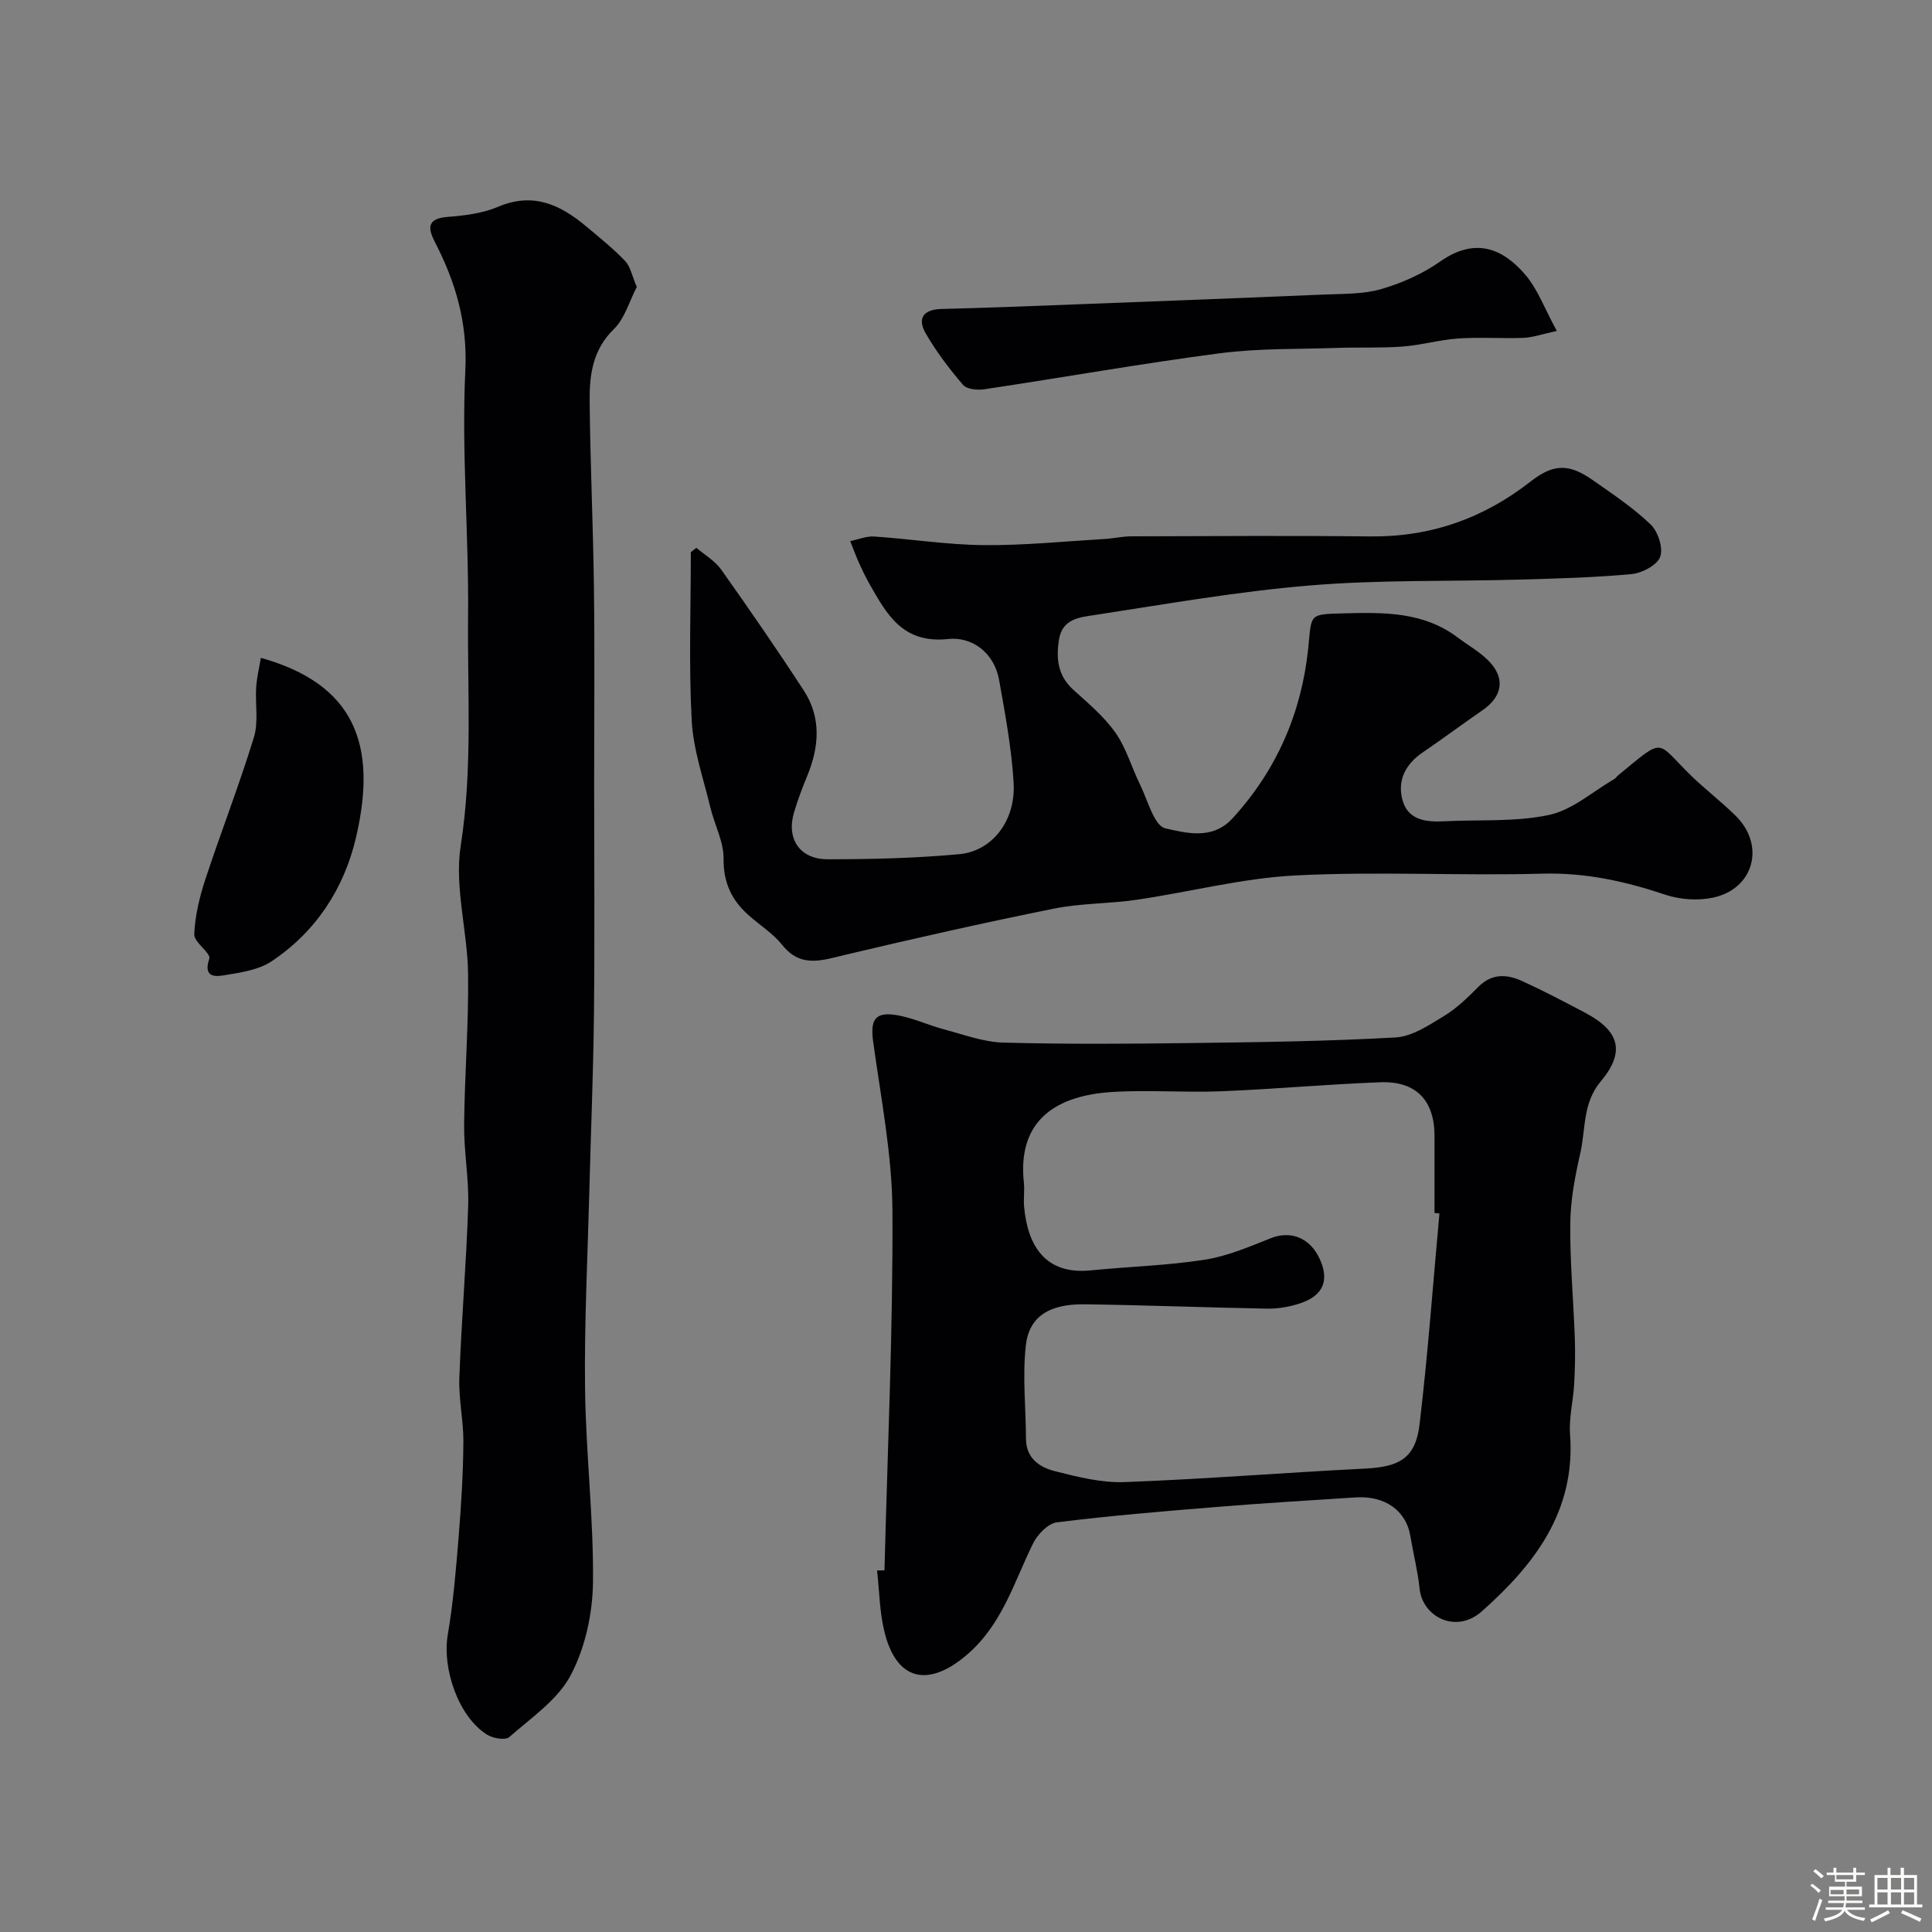
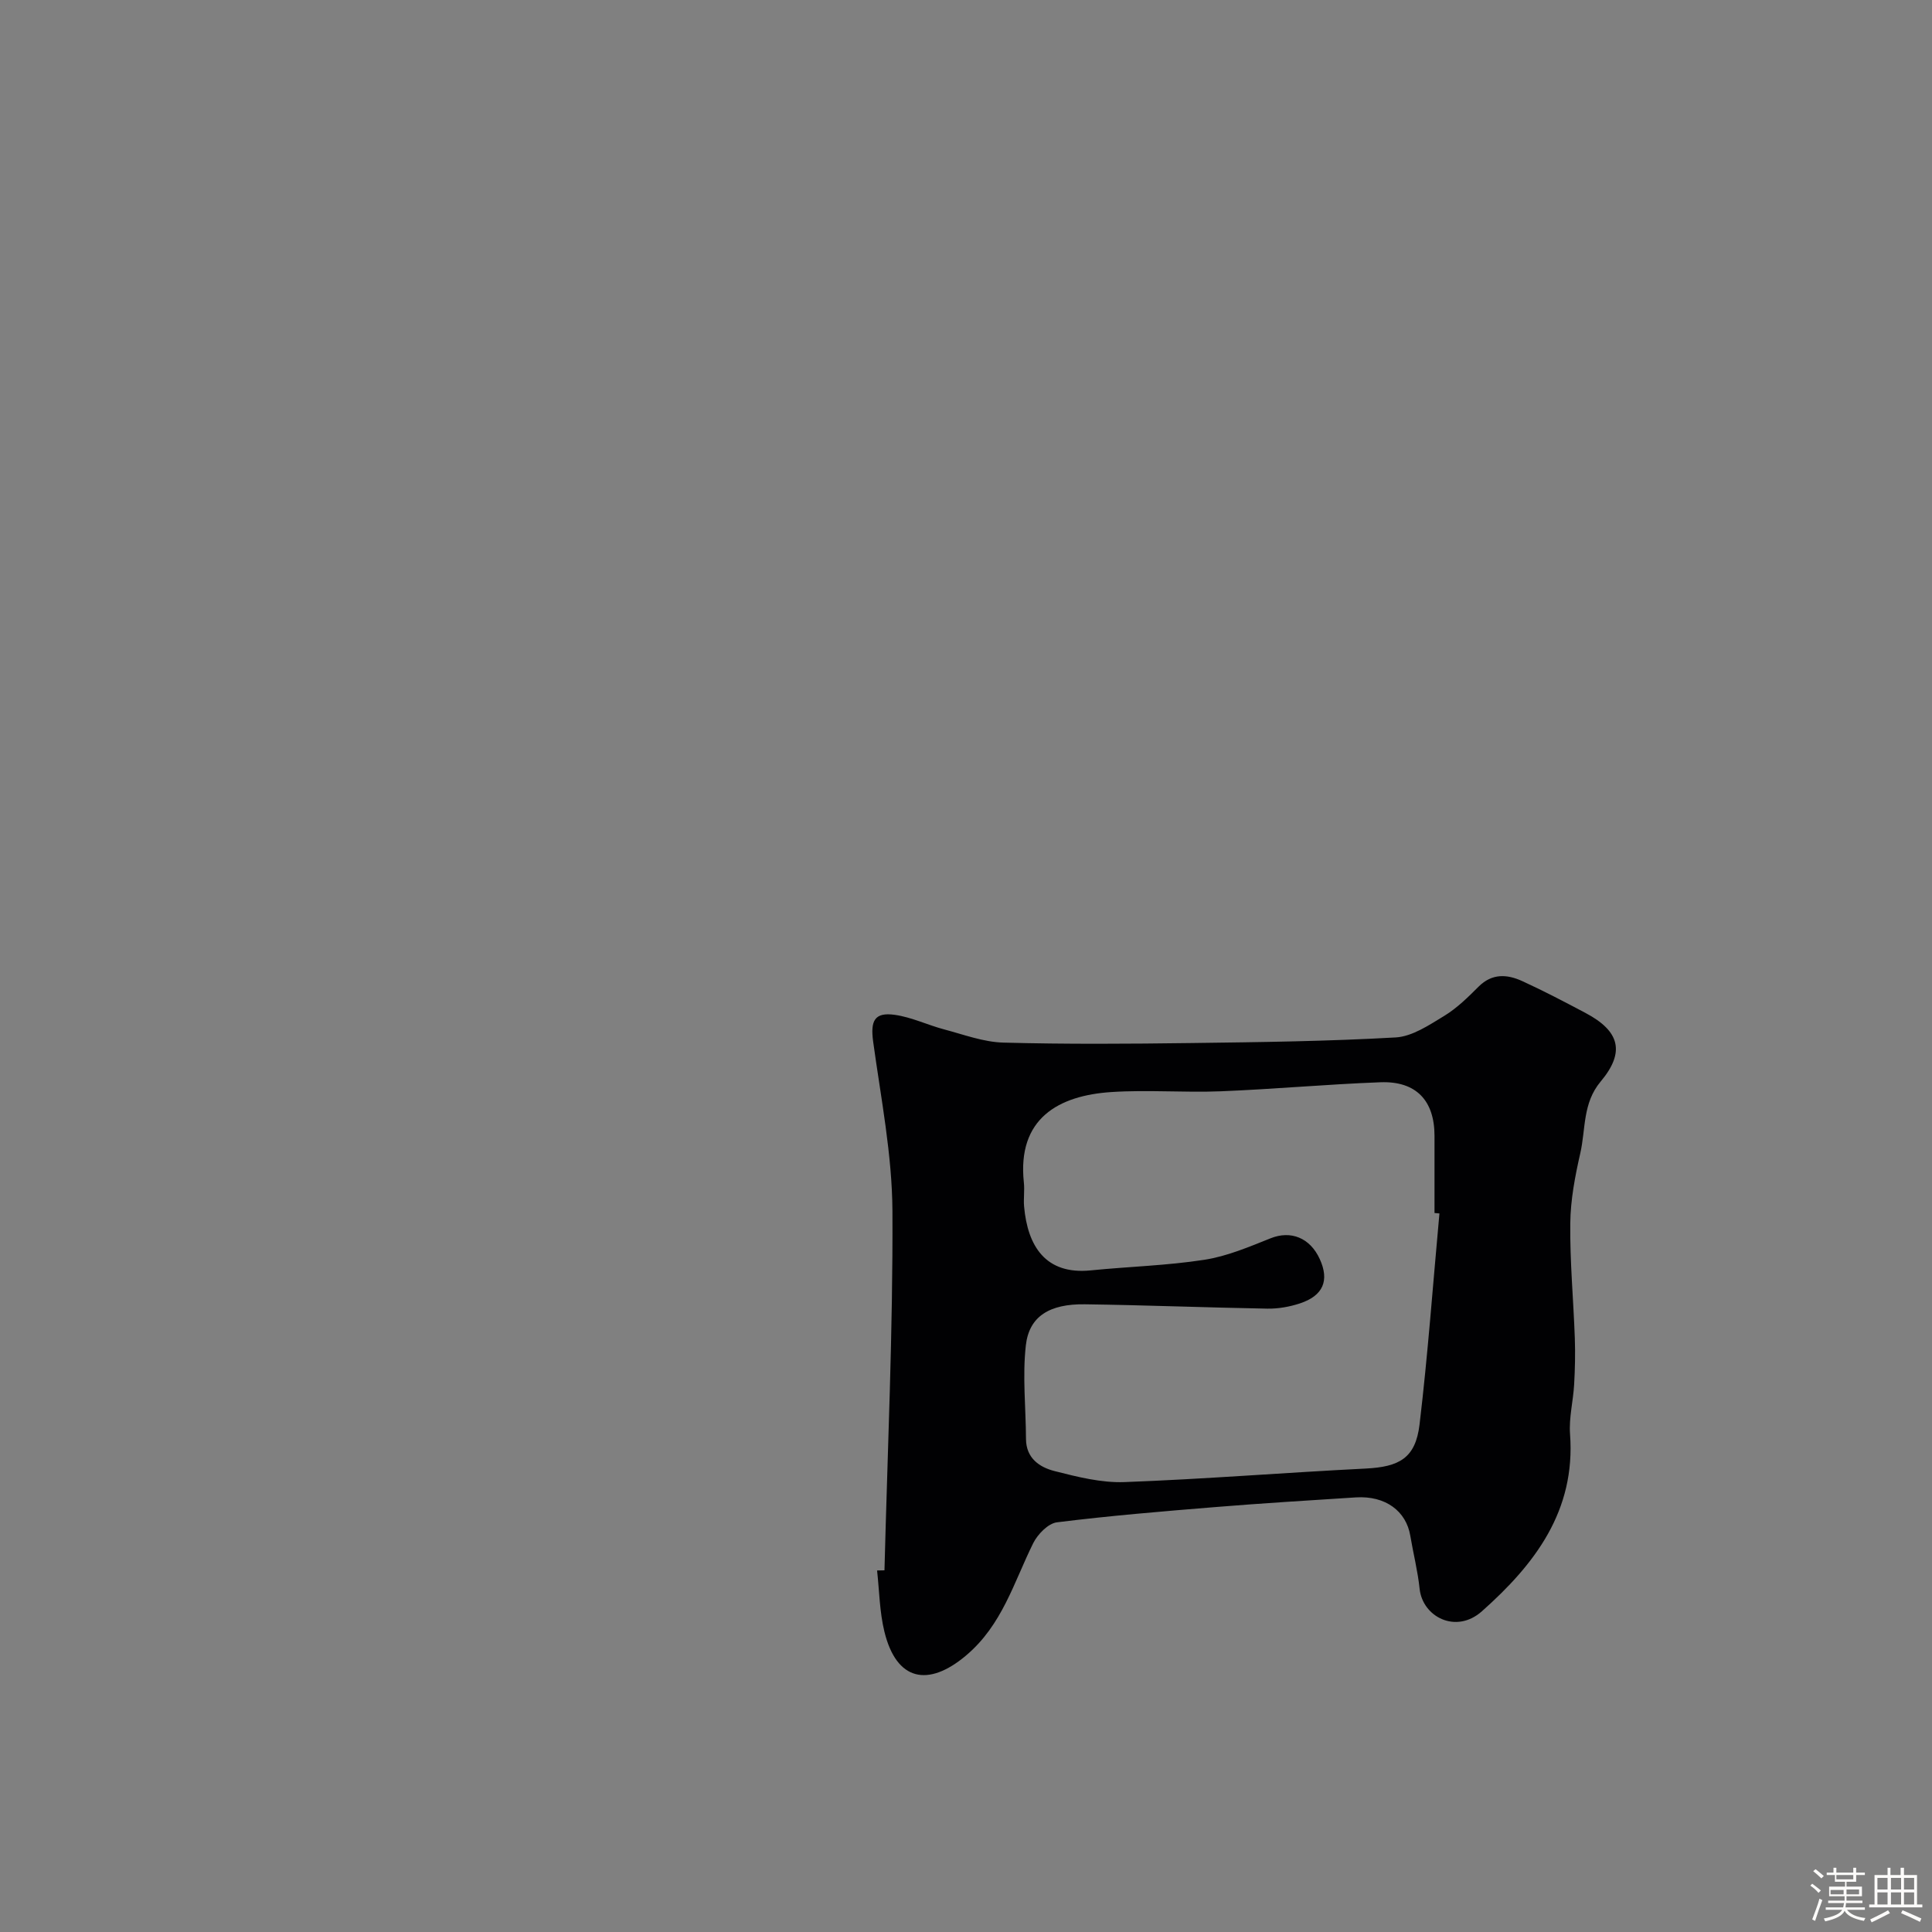
<svg xmlns="http://www.w3.org/2000/svg" enable-background="new 0 0 400 400" viewBox="0 0 400 400">
  <rect x="0" y="0" width="400" height="400" fill="#808080" stroke="none" />
  <path d="m374.8 390.4.4-.4c.7.5 1.3 1 1.8 1.4l-.5.5c-.5-.6-1.1-1.1-1.7-1.5zm1 7.3-.6-.3c.5-1.4 1.1-2.8 1.5-4.3.2.1.4.2.6.3-.5 1.3-1 2.8-1.5 4.3zm-.4-10.3.5-.4c.4.3 1 .8 1.7 1.4l-.5.5c-.5-.5-1.1-1-1.7-1.5zm2.5.3h1.7v-1h.6v1h3.5v-1h.6v1h1.8v.5h-1.8v1.4h-2v1h3.2v2h-3.2v.9h3.3v.5h-3.4c0 .3-.1.6-.1.9h4v.5h-3.7c.7.9 1.9 1.5 3.8 1.7-.1.2-.2.4-.3.6-2.1-.4-3.5-1.1-4-2.1-.4 1-1.8 1.7-4 2.2-.1-.2-.2-.4-.3-.6 2.1-.4 3.4-1 3.8-1.8h-3.4v-.5h3.6c.1-.3.1-.6.2-.9h-3.3v-.5h3.4c0-.3 0-.6 0-.9h-3.2v-2h3.3v-1h-2.1v-1.4h-1.7v-.5zm1.1 3.5v1h2.7c0-.3 0-.4 0-.4 0-.1 0-.2 0-.2 0-.1 0-.2 0-.3h-2.7zm1.2-3v.9h3.5v-.9zm4.7 3h-2.6v.6.4h2.6z" fill="#fcfbfa" />
  <path d="m393.6 386.7h.6v1.5h2.7v6.1h1.1v.6h-11v-.6h1.1v-6.1h2.7v-1.5h.6v1.5h2.1v-1.5zm-2.7 8.8.4.6c-1.2.6-2.5 1.3-3.8 1.9-.1-.2-.2-.4-.3-.6 1.2-.6 2.5-1.2 3.7-1.9zm-2.2-6.7v2.4h2.1v-2.4zm0 3v2.5h2.1v-2.5zm2.8-3v2.4h2.1v-2.4zm0 3v2.5h2.1v-2.5zm6 6.1c-1.4-.7-2.7-1.3-3.9-1.8l.3-.6c1.5.6 2.7 1.2 3.9 1.7zm-1.2-9.1h-2.1v2.4h2.1zm-2.1 3v2.5h2.1v-2.5z" fill="#fcfbfa" />
  <g fill="#010103">
    <path d="m183.12 325.12c.63-24.79 1.77-49.57 1.65-74.36-.06-11.7-2.39-23.41-3.99-35.08-.59-4.33.25-6.16 4.47-5.57 3.49.49 6.8 2.11 10.24 3.02 4.05 1.07 8.14 2.62 12.25 2.73 12.98.35 25.98.26 38.96.09 14.09-.18 28.2-.36 42.26-1.16 3.44-.2 6.92-2.56 10.05-4.46 2.63-1.6 4.92-3.86 7.12-6.06 2.8-2.79 5.91-2.57 9.02-1.15 4.43 2.02 8.76 4.3 13.07 6.58 7.12 3.76 8.32 8.09 3.18 14.22-3.76 4.48-3.08 9.83-4.21 14.81-1.09 4.77-2.03 9.68-2.08 14.55-.09 7.92.66 15.85.94 23.78.11 3.18.04 6.38-.14 9.56-.19 3.44-1.1 6.9-.85 10.28 1.19 15.92-7.29 26.96-18.25 36.7-5.38 4.78-12.28 1.13-12.89-4.64-.39-3.7-1.32-7.35-1.94-11.03-.85-5.03-5.08-8.3-11.28-7.91-9.69.62-19.38 1.21-29.05 2-10.96.89-21.92 1.8-32.82 3.16-1.82.23-3.99 2.46-4.91 4.31-4.03 8.12-6.4 16.94-13.93 23.28-7.84 6.6-14.39 5.24-16.88-4.94-1.01-4.11-1.05-8.45-1.52-12.68.52-.01 1.03-.02 1.53-.03zm114.9-73.89c-.34-.03-.68-.06-1.02-.09 0-5.33 0-10.66 0-15.99-.01-7.3-3.81-11.35-11.18-11.08-11.03.41-22.04 1.43-33.07 1.87-7.56.3-15.16-.34-22.7.16-10.82.72-19.49 5.41-18.07 18.73.18 1.65-.1 3.34.05 4.99.73 8.13 4.4 14.14 13.79 13.2 7.85-.79 15.78-.99 23.56-2.2 4.7-.73 9.25-2.68 13.72-4.46 4.12-1.64 8.12-.13 10.15 4.33 2.02 4.43.71 7.57-4.13 9.17-2.14.7-4.48 1.12-6.73 1.08-12.6-.22-25.19-.73-37.79-.9-7.31-.1-11.53 2.49-12.21 8.5-.72 6.37 0 12.91.03 19.37.02 4.01 2.82 5.88 5.95 6.67 4.72 1.2 9.66 2.45 14.46 2.27 16.64-.62 33.26-1.97 49.9-2.8 6.99-.35 10.33-2.16 11.17-9.1 1.73-14.52 2.78-29.14 4.12-43.72z" />
-     <path d="m144.19 113.42c1.73 1.49 3.85 2.7 5.13 4.51 5.84 8.25 11.59 16.57 17.1 25.04 3.7 5.69 3.17 11.77.64 17.84-1 2.4-1.9 4.85-2.65 7.34-1.65 5.45 1.12 9.74 6.9 9.75 9.1.01 18.23-.22 27.29-1.05 6.87-.63 11.72-6.98 11.26-14.78-.42-7.14-1.75-14.24-3.01-21.3-1.02-5.68-5.62-8.99-10.53-8.47-9.41 1-12.71-5.07-16.32-11.43-.81-1.42-1.51-2.9-2.18-4.39-.65-1.46-1.2-2.97-1.79-4.45 1.66-.34 3.35-1.06 4.98-.95 7.54.51 15.07 1.71 22.61 1.78 8.4.08 16.81-.78 25.22-1.28 1.8-.11 3.59-.54 5.38-.54 16.5-.04 33-.16 49.49.02 12.46.14 23.4-3.72 33.16-11.35 4.7-3.68 7.91-3.79 12.83-.35 4.15 2.9 8.42 5.75 12.05 9.23 1.53 1.47 2.64 4.89 1.97 6.7-.64 1.73-3.75 3.36-5.92 3.57-7.73.72-15.52.92-23.29 1.14-14.43.41-28.92.01-43.28 1.21-14.97 1.24-29.83 3.86-44.7 6.14-2.97.45-6.6.75-7.28 5.08-.63 3.98-.24 7.46 2.97 10.38 3.08 2.79 6.37 5.54 8.73 8.9 2.25 3.19 3.33 7.18 5.09 10.74 1.59 3.23 2.92 8.53 5.23 9.05 4.33.97 9.76 2.46 13.91-2.07 9.15-9.98 14.27-21.85 15.66-35.09.76-7.23-.03-7.16 7.31-7.35 8.31-.22 16.53-.37 23.64 4.99 2.08 1.57 4.41 2.87 6.25 4.68 3.69 3.62 3.13 7.47-1.12 10.4-4.17 2.88-8.24 5.91-12.42 8.76-3.45 2.36-5.17 5.64-4.19 9.6 1.08 4.36 4.81 4.82 8.69 4.62 7.26-.38 14.71.18 21.73-1.32 4.81-1.02 9.04-4.85 13.51-7.44.28-.16.46-.49.71-.7 9.97-8.17 7.71-7.23 15.21.04 2.96 2.87 6.26 5.38 9.19 8.28 6.2 6.11 3.8 15.15-4.71 16.95-3.12.66-6.79.41-9.82-.6-8.32-2.79-16.58-4.61-25.51-4.37-17.02.47-34.09-.5-51.08.37-11.02.56-21.91 3.43-32.9 5.04-5.68.83-11.52.7-17.12 1.83-14.49 2.92-28.93 6.17-43.31 9.59-4.77 1.13-9.09 2.75-12.94-2.06-1.92-2.4-4.68-4.12-7.01-6.2-3.47-3.1-5.2-6.72-5.14-11.67.04-3.51-1.88-7.02-2.73-10.58-1.43-5.98-3.55-11.96-3.87-18.02-.62-11.59-.18-23.23-.18-34.85.38-.32.77-.62 1.16-.91z" />
-     <path d="m131.84 59.4c-1.54 2.96-2.48 6.52-4.74 8.73-4.39 4.27-5.07 9.48-5.02 14.88.12 12.93.73 25.86.89 38.79.17 13.53.04 27.06.04 40.59 0 15.86.13 31.73-.04 47.59-.13 12.27-.65 24.53-.96 36.79-.35 13.6-1.05 27.2-.88 40.79.16 13.37 1.79 26.74 1.64 40.09-.08 6.48-1.62 13.53-4.62 19.2-2.7 5.1-8.17 8.8-12.71 12.79-.8.71-3.35.27-4.57-.48-5.91-3.65-9.37-13.65-8.16-20.73 1.16-6.78 1.71-13.68 2.27-20.55.52-6.42.91-12.86.96-19.29.04-4.43-1-8.88-.84-13.3.43-11.87 1.45-23.73 1.83-35.6.18-5.58-.89-11.2-.84-16.79.1-10.43.96-20.87.82-31.29-.12-8.87-2.86-17.98-1.52-26.53 2.49-15.92 1.36-31.77 1.52-47.63.17-16.92-1.38-33.9-.57-50.77.47-9.85-1.98-18.18-6.26-26.49-1.47-2.85-1.79-4.94 2.57-5.28 3.55-.27 7.28-.74 10.51-2.11 7.22-3.06 12.84-.42 18.18 4.05 2.78 2.32 5.62 4.61 8.11 7.21 1.08 1.16 1.41 3.08 2.39 5.34z" />
-     <path d="m322.32 68.52c-3.2.69-5.04 1.36-6.9 1.43-4.49.17-9.01-.18-13.48.13-3.87.26-7.67 1.38-11.54 1.67-4.49.34-9.02.12-13.52.28-8.12.28-16.32.06-24.34 1.11-16.31 2.14-32.51 5.02-48.78 7.46-1.42.21-3.6-.01-4.38-.92-2.85-3.33-5.54-6.88-7.73-10.67-1.75-3.03-.56-4.94 3.26-5.04 9.43-.23 18.86-.61 28.28-.97 17.02-.65 34.05-1.3 51.07-2.02 3.94-.17 8.04-.05 11.75-1.14 4.26-1.24 8.53-3.15 12.15-5.69 7.2-5.06 12.94-2.81 17.71 2.82 2.51 2.97 3.91 6.89 6.45 11.55z" />
-     <path d="m54.01 136.2c19.22 5.39 24.24 17.72 19.71 37.14-2.47 10.6-8.29 19.55-17.48 25.68-2.66 1.78-6.3 2.32-9.58 2.86-1.79.3-4.71.74-3.33-3.38.39-1.18-3.17-3.38-3.11-5.04.15-3.82 1.08-7.71 2.29-11.38 3.24-9.85 7.02-19.53 10.06-29.43.98-3.21.24-6.92.47-10.39.13-2 .62-3.98.97-6.06z" />
  </g>
</svg>